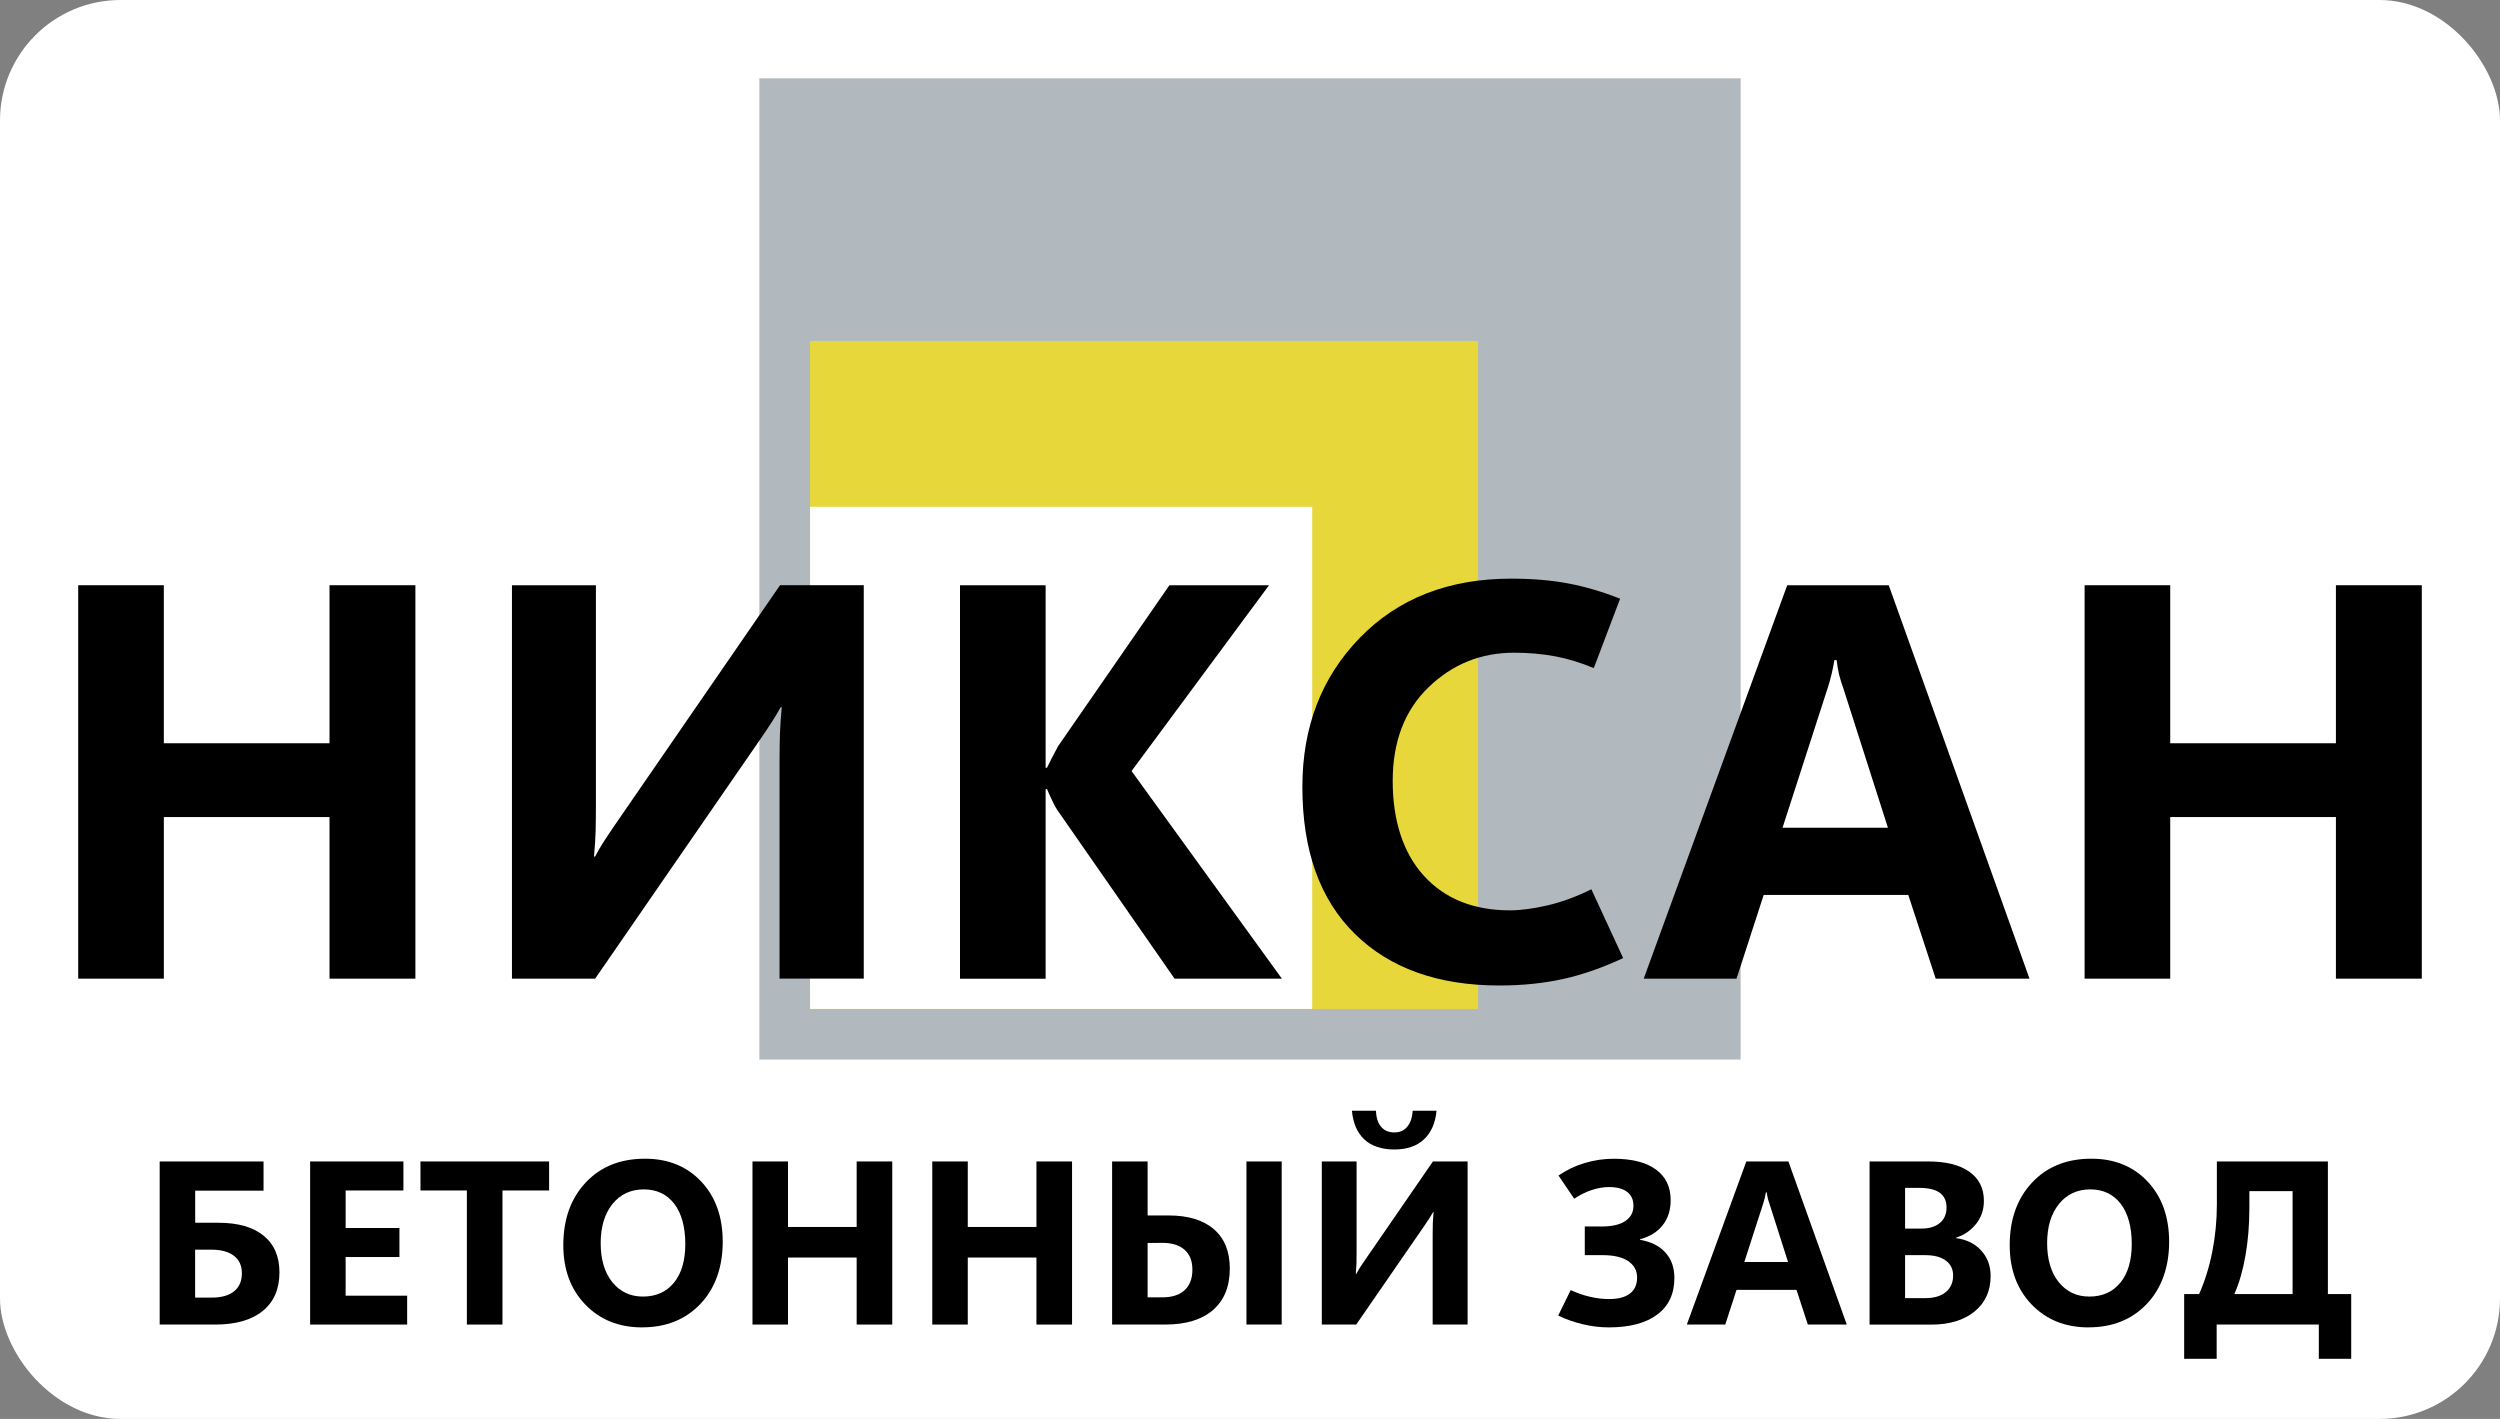
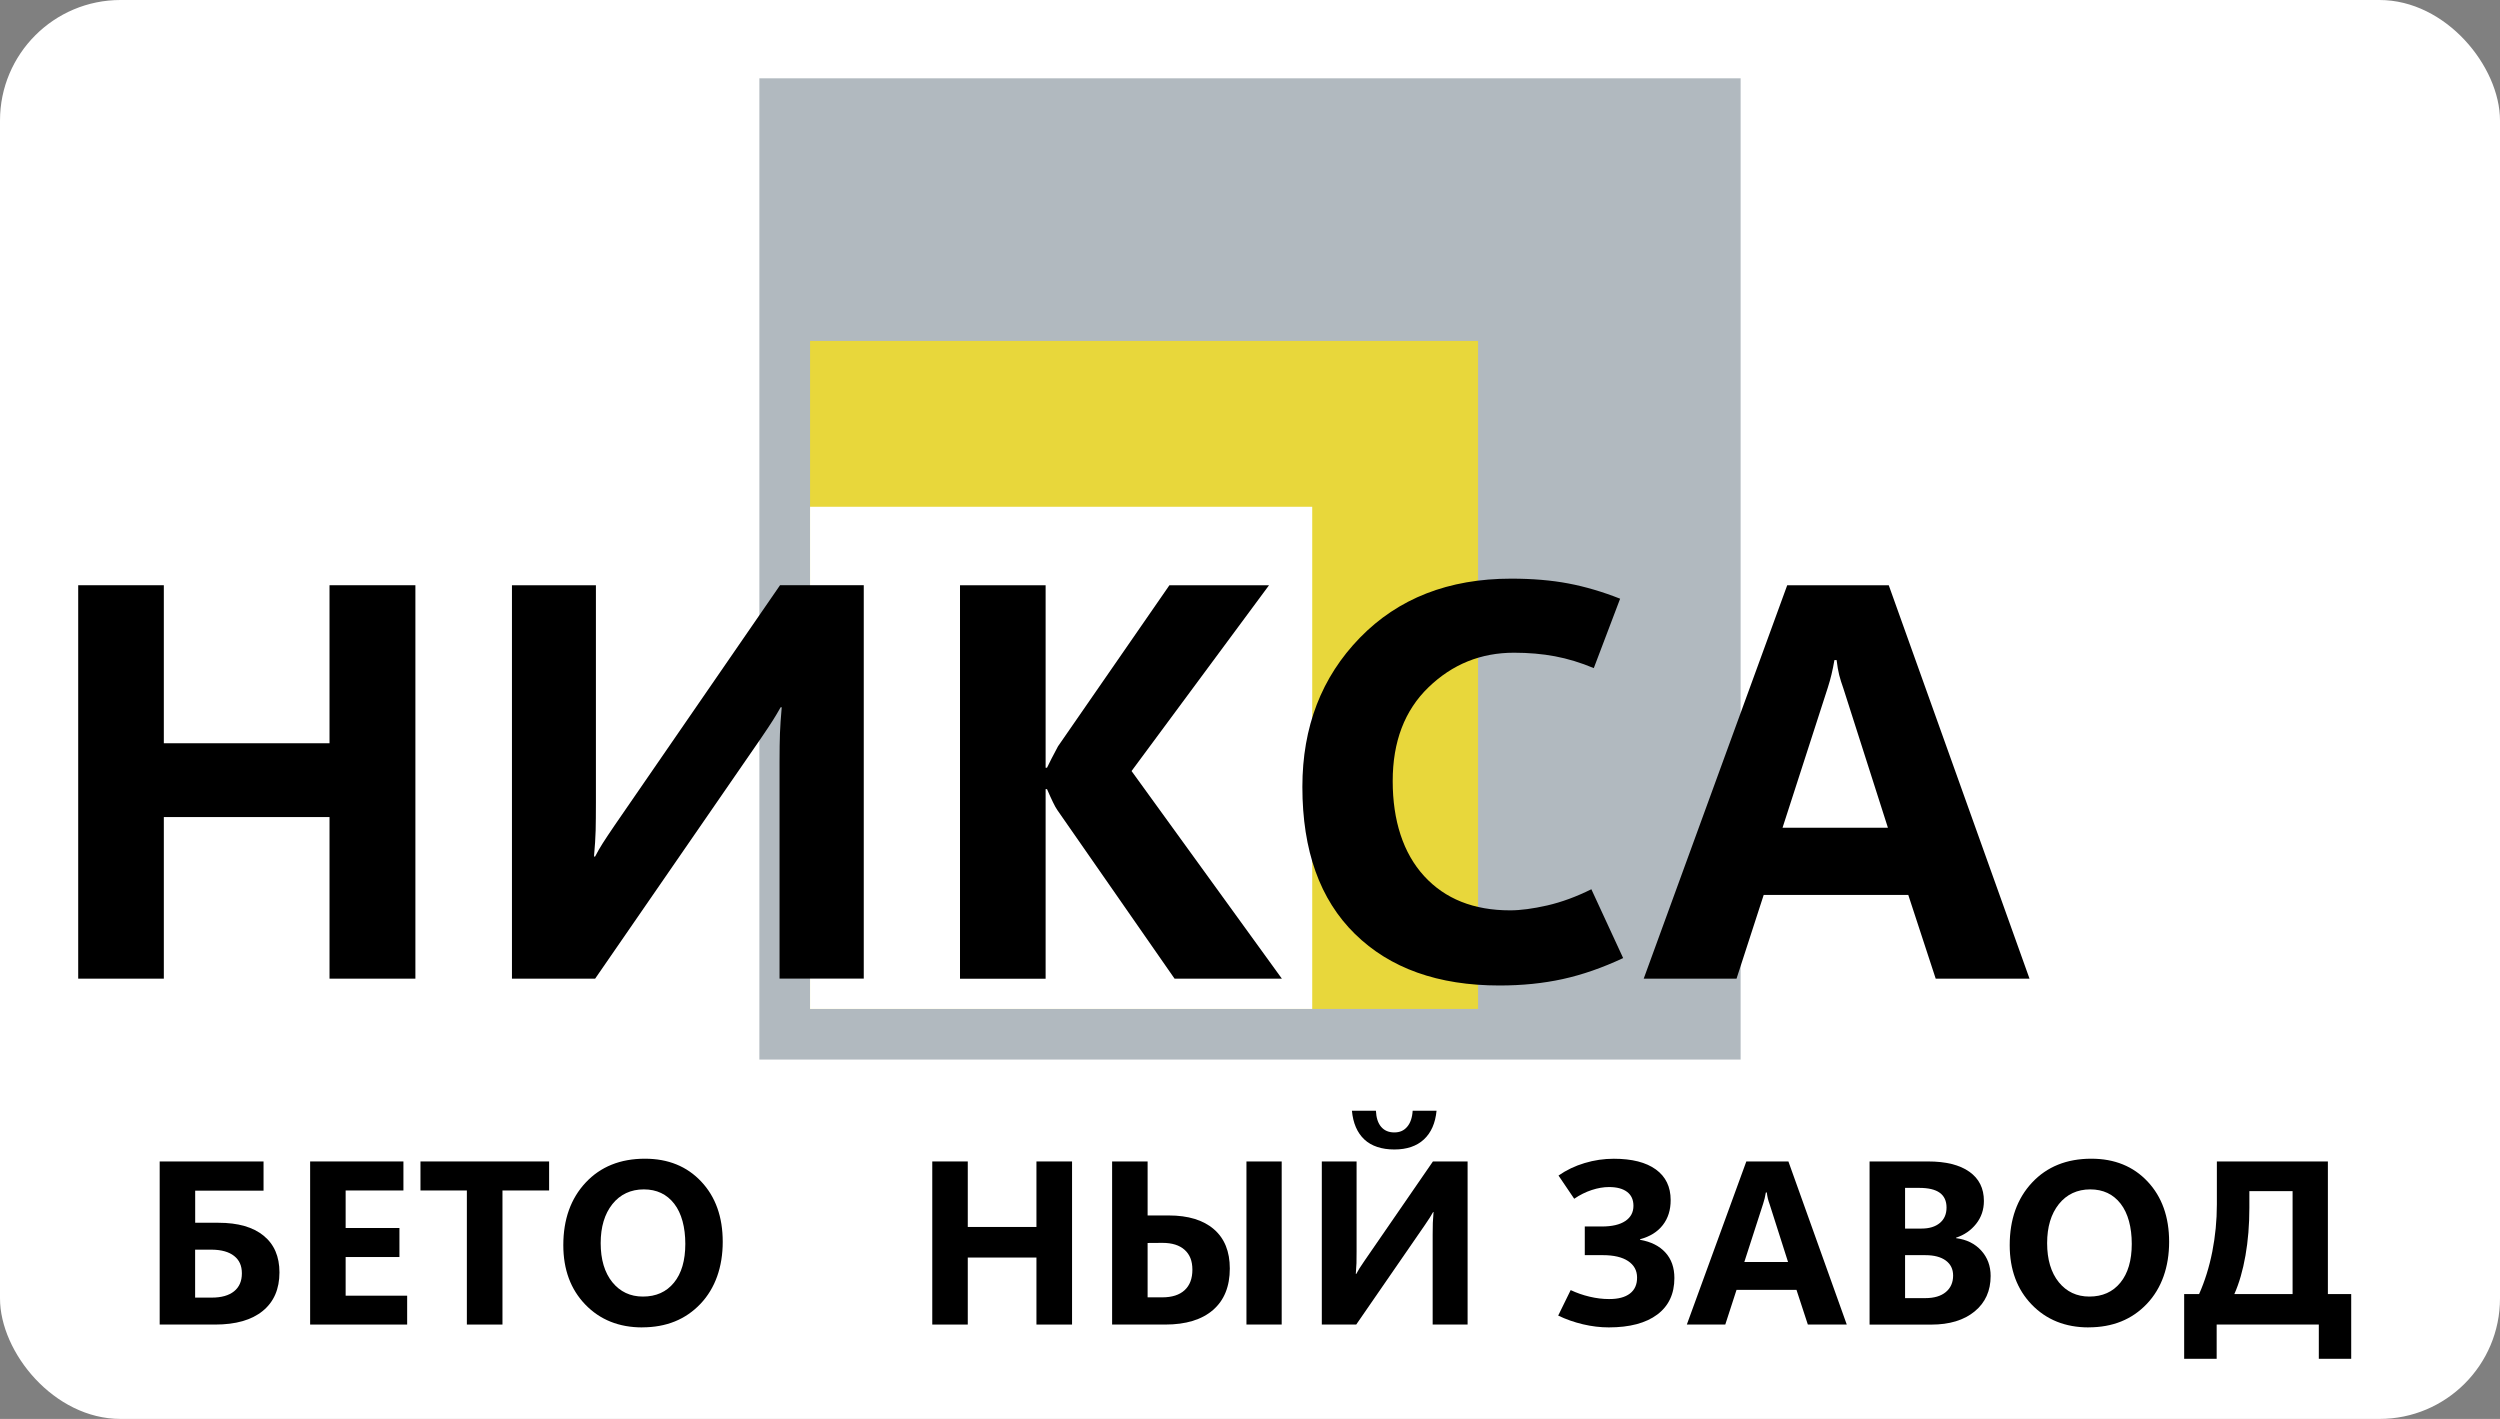
<svg xmlns="http://www.w3.org/2000/svg" id="_Слой_1" data-name="Слой 1" viewBox="0 0 482.37 273.78">
  <rect x="0" y="0" width="482.37" height="273.78" fill="#808080" stroke="none" />
  <defs>
    <style> .cls-1 { fill: #fff; } .cls-2 { fill: #e8d73b; } .cls-3 { fill: #b1b9bf; } </style>
  </defs>
  <rect class="cls-1" width="482.37" height="273.78" rx="23.26" ry="23.26" />
  <rect class="cls-3" x="146.52" y="15.11" width="189.33" height="189.33" />
  <rect class="cls-2" x="156.3" y="65.78" width="128.89" height="128.89" />
  <rect class="cls-1" x="156.3" y="97.78" width="96.89" height="96.89" />
  <g>
    <path d="m80.15,188.83h-16.57v-31.18h-31.97v31.18H15.09v-75.91h16.52v30.49h31.97v-30.49h16.57v75.91Z" />
    <path d="m98.78,188.83v-75.91h16.2v41.87c0,2.26-.02,4.08-.05,5.45-.04,1.38-.14,3.05-.32,5.03h.21c.46-.88.94-1.73,1.46-2.54.51-.81,1.3-1.99,2.36-3.55l31.87-46.27h16.15v75.91h-16.25v-41.87c0-2.26.03-4.08.08-5.45.05-1.38.17-3.05.34-5.03h-.21c-.49.88-1,1.73-1.51,2.54-.51.81-1.3,1.99-2.36,3.55l-31.92,46.27h-16.04Z" />
    <path d="m247.33,188.83h-20.7l-22.6-32.5c-.25-.35-.54-.87-.87-1.56-.34-.69-.71-1.53-1.14-2.51h-.27v36.58h-16.52v-75.91h16.52v35.2h.27c.21-.46.49-1.03.85-1.72.35-.69.78-1.49,1.27-2.41l21.49-31.07h19.22l-26.52,35.84,29.01,40.07Z" />
    <path d="m313.18,184.86c-3.99,1.87-7.87,3.22-11.65,4.05-3.78.83-7.85,1.24-12.23,1.24-11.82,0-21.12-3.32-27.87-9.95-6.76-6.63-10.14-16.09-10.14-28.37,0-11.58,3.7-21.17,11.09-28.77,7.39-7.6,17.12-11.41,29.2-11.41,4.09,0,7.77.31,11.04.93,3.26.62,6.59,1.6,9.98,2.94l-5.08,13.39c-2.54-1.06-5.04-1.82-7.49-2.28-2.45-.46-5.09-.69-7.91-.69-6.39,0-11.88,2.22-16.49,6.67-4.61,4.45-6.91,10.48-6.91,18.1s2.02,13.9,6.06,18.32c4.04,4.41,9.57,6.62,16.6,6.62,2.01,0,4.4-.32,7.17-.95,2.77-.64,5.6-1.68,8.5-3.12l6.14,13.29Z" />
    <path d="m317.15,188.83l27.69-75.91h19.59l27.16,75.91h-18.1l-5.29-16.15h-27.9l-5.24,16.15h-17.89Zm26.79-29.12h20.33l-8.58-26.84c-.35-.99-.63-1.86-.82-2.62-.19-.76-.36-1.72-.5-2.89h-.42c-.18,1.02-.36,1.94-.56,2.75-.19.81-.43,1.66-.71,2.54l-8.74,27.05Z" />
-     <path d="m467.28,188.83h-16.57v-31.18h-31.97v31.18h-16.52v-75.91h16.52v30.49h31.97v-30.49h16.57v75.91Z" />
  </g>
  <g>
    <path d="m30.81,255.57v-31.47h20.04v5.64h-13.19v6.19h4.5c3.76,0,6.66.83,8.7,2.49,2.04,1.66,3.06,4.02,3.06,7.08,0,3.22-1.08,5.7-3.23,7.45-2.15,1.75-5.21,2.62-9.17,2.62h-10.71Zm6.85-5.2h3.2c1.87,0,3.31-.41,4.31-1.22,1-.81,1.5-1.96,1.5-3.46s-.5-2.57-1.5-3.36c-1-.79-2.43-1.19-4.29-1.21h-3.23v9.24Z" />
    <path d="m78.56,255.57h-18.72v-31.47h18v5.6h-11.15v7.24h10.38v5.6h-10.38v7.46h11.87v5.57Z" />
    <path d="m105.95,229.7h-9v25.87h-6.87v-25.87h-8.95v-5.6h24.82v5.6Z" />
    <path d="m123.92,256.12c-4.49,0-8.15-1.47-10.98-4.4-2.83-2.93-4.25-6.75-4.25-11.47,0-4.97,1.44-9,4.31-12.07,2.87-3.07,6.69-4.61,11.44-4.61,4.48,0,8.1,1.47,10.86,4.41,2.77,2.94,4.15,6.82,4.15,11.63s-1.43,8.95-4.3,11.97c-2.87,3.02-6.61,4.53-11.24,4.53Zm.13-5.95c2.53,0,4.53-.89,5.99-2.68,1.46-1.78,2.19-4.28,2.19-7.48s-.71-5.9-2.14-7.75c-1.43-1.84-3.38-2.77-5.87-2.77s-4.55.95-6.06,2.84c-1.51,1.9-2.26,4.41-2.26,7.54s.75,5.68,2.25,7.53c1.5,1.84,3.46,2.77,5.89,2.77Z" />
-     <path d="m172.16,255.57h-6.87v-12.93h-13.25v12.93h-6.85v-31.47h6.85v12.64h13.25v-12.64h6.87v31.47Z" />
    <path d="m206.85,255.57h-6.87v-12.93h-13.25v12.93h-6.85v-31.47h6.85v12.64h13.25v-12.64h6.87v31.47Z" />
    <path d="m214.58,255.57v-31.47h6.85v10.42h4.08c3.76,0,6.66.89,8.71,2.66,2.05,1.77,3.07,4.29,3.07,7.57,0,3.47-1.08,6.14-3.24,8.01-2.16,1.87-5.23,2.81-9.21,2.81h-10.27Zm6.85-5.25h2.83c1.87,0,3.31-.46,4.31-1.38,1-.92,1.5-2.24,1.5-3.95s-.5-2.93-1.49-3.83c-1-.9-2.42-1.35-4.28-1.35l-2.87.02v10.49Zm19.07,5.25v-31.47h6.8v31.47h-6.8Z" />
    <path d="m255.04,255.57v-31.47h6.71v17.36c0,.94,0,1.69-.02,2.26s-.06,1.27-.13,2.08h.09c.19-.37.39-.72.6-1.05.21-.34.54-.83.98-1.47l13.21-19.18h6.69v31.47h-6.74v-17.36c0-.94.01-1.69.03-2.26.02-.57.07-1.27.14-2.08h-.09c-.21.37-.41.72-.62,1.05-.21.34-.54.83-.98,1.47l-13.23,19.18h-6.65Zm22.14-41.26c-.23,2.4-1.05,4.25-2.44,5.54s-3.29,1.94-5.71,1.94-4.42-.65-5.79-1.94-2.17-3.14-2.39-5.54h4.63c.06,1.35.39,2.38,1,3.1.61.72,1.45,1.09,2.54,1.09s1.87-.36,2.49-1.09c.62-.72.98-1.76,1.06-3.1h4.61Z" />
    <path d="m300.65,253.84l2.41-4.92c1.14.54,2.36.97,3.64,1.27,1.29.31,2.54.46,3.75.46,1.76.01,3.1-.34,4.04-1.06.94-.72,1.4-1.77,1.38-3.13-.01-1.33-.59-2.38-1.73-3.14-1.14-.76-2.77-1.14-4.87-1.14h-3.49v-5.53h3.29c1.96,0,3.47-.35,4.52-1.05,1.05-.7,1.58-1.68,1.58-2.94,0-1.17-.41-2.07-1.23-2.69-.82-.62-1.98-.93-3.49-.93-1.05,0-2.16.19-3.32.57-1.16.38-2.29.94-3.39,1.69l-3.03-4.48c1.51-1.05,3.19-1.86,5.04-2.41,1.85-.56,3.73-.83,5.63-.83,3.51,0,6.22.69,8.12,2.07,1.9,1.38,2.85,3.35,2.85,5.89.01,1.9-.49,3.51-1.51,4.83-1.02,1.32-2.49,2.23-4.39,2.74v.11c2.11.37,3.74,1.19,4.89,2.46,1.16,1.27,1.73,2.91,1.73,4.92,0,3.04-1.1,5.39-3.3,7.04-2.2,1.65-5.32,2.48-9.36,2.48-1.64,0-3.3-.2-4.99-.6s-3.28-.96-4.77-1.68Z" />
    <path d="m325.47,255.57l11.48-31.47h8.12l11.26,31.47h-7.51l-2.19-6.69h-11.57l-2.17,6.69h-7.42Zm11.1-12.07h8.43l-3.55-11.13c-.15-.41-.26-.77-.34-1.09s-.15-.71-.21-1.2h-.18c-.07.42-.15.8-.23,1.14-.08.34-.18.69-.3,1.05l-3.62,11.21Z" />
    <path d="m360.73,255.57v-31.47h11.28c3.45,0,6.11.66,7.98,1.99s2.8,3.2,2.8,5.63c0,1.68-.5,3.16-1.5,4.42s-2.29,2.15-3.87,2.67v.09c2.03.26,3.65,1.06,4.86,2.4s1.81,2.97,1.81,4.9c0,2.87-1.03,5.15-3.09,6.84-2.06,1.69-4.85,2.54-8.36,2.54h-11.89Zm6.85-26.38v7.86h3.18c1.49,0,2.67-.36,3.53-1.08.86-.72,1.29-1.71,1.29-2.98s-.44-2.22-1.31-2.85c-.87-.63-2.19-.94-3.96-.94h-2.74Zm0,12.99v8.29h3.91c1.7,0,3.01-.39,3.95-1.17.94-.78,1.41-1.85,1.41-3.19,0-1.23-.47-2.19-1.41-2.89-.94-.69-2.25-1.04-3.95-1.04h-3.91Z" />
    <path d="m403,256.12c-4.49,0-8.15-1.47-10.98-4.4-2.83-2.93-4.25-6.75-4.25-11.47,0-4.97,1.44-9,4.31-12.07s6.69-4.61,11.44-4.61c4.48,0,8.1,1.47,10.86,4.41,2.76,2.94,4.15,6.82,4.15,11.63s-1.43,8.95-4.3,11.97c-2.87,3.02-6.61,4.53-11.24,4.53Zm.13-5.95c2.53,0,4.53-.89,5.99-2.68,1.46-1.78,2.2-4.28,2.2-7.48s-.71-5.9-2.14-7.75c-1.43-1.84-3.38-2.77-5.87-2.77s-4.55.95-6.06,2.84c-1.51,1.9-2.26,4.41-2.26,7.54s.75,5.68,2.25,7.53c1.5,1.84,3.46,2.77,5.89,2.77Z" />
    <path d="m421.43,262.18v-12.49h2.88c1.11-2.49,1.96-5.21,2.55-8.19.58-2.97.88-6,.88-9.11v-8.29h21.42v25.59h4.5v12.49h-6.25v-6.61h-19.71v6.61h-6.25Zm9.68-12.49h11.24v-19.86h-8.34v3.25c0,3.26-.25,6.32-.75,9.17-.5,2.85-1.21,5.33-2.15,7.44Z" />
  </g>
</svg>